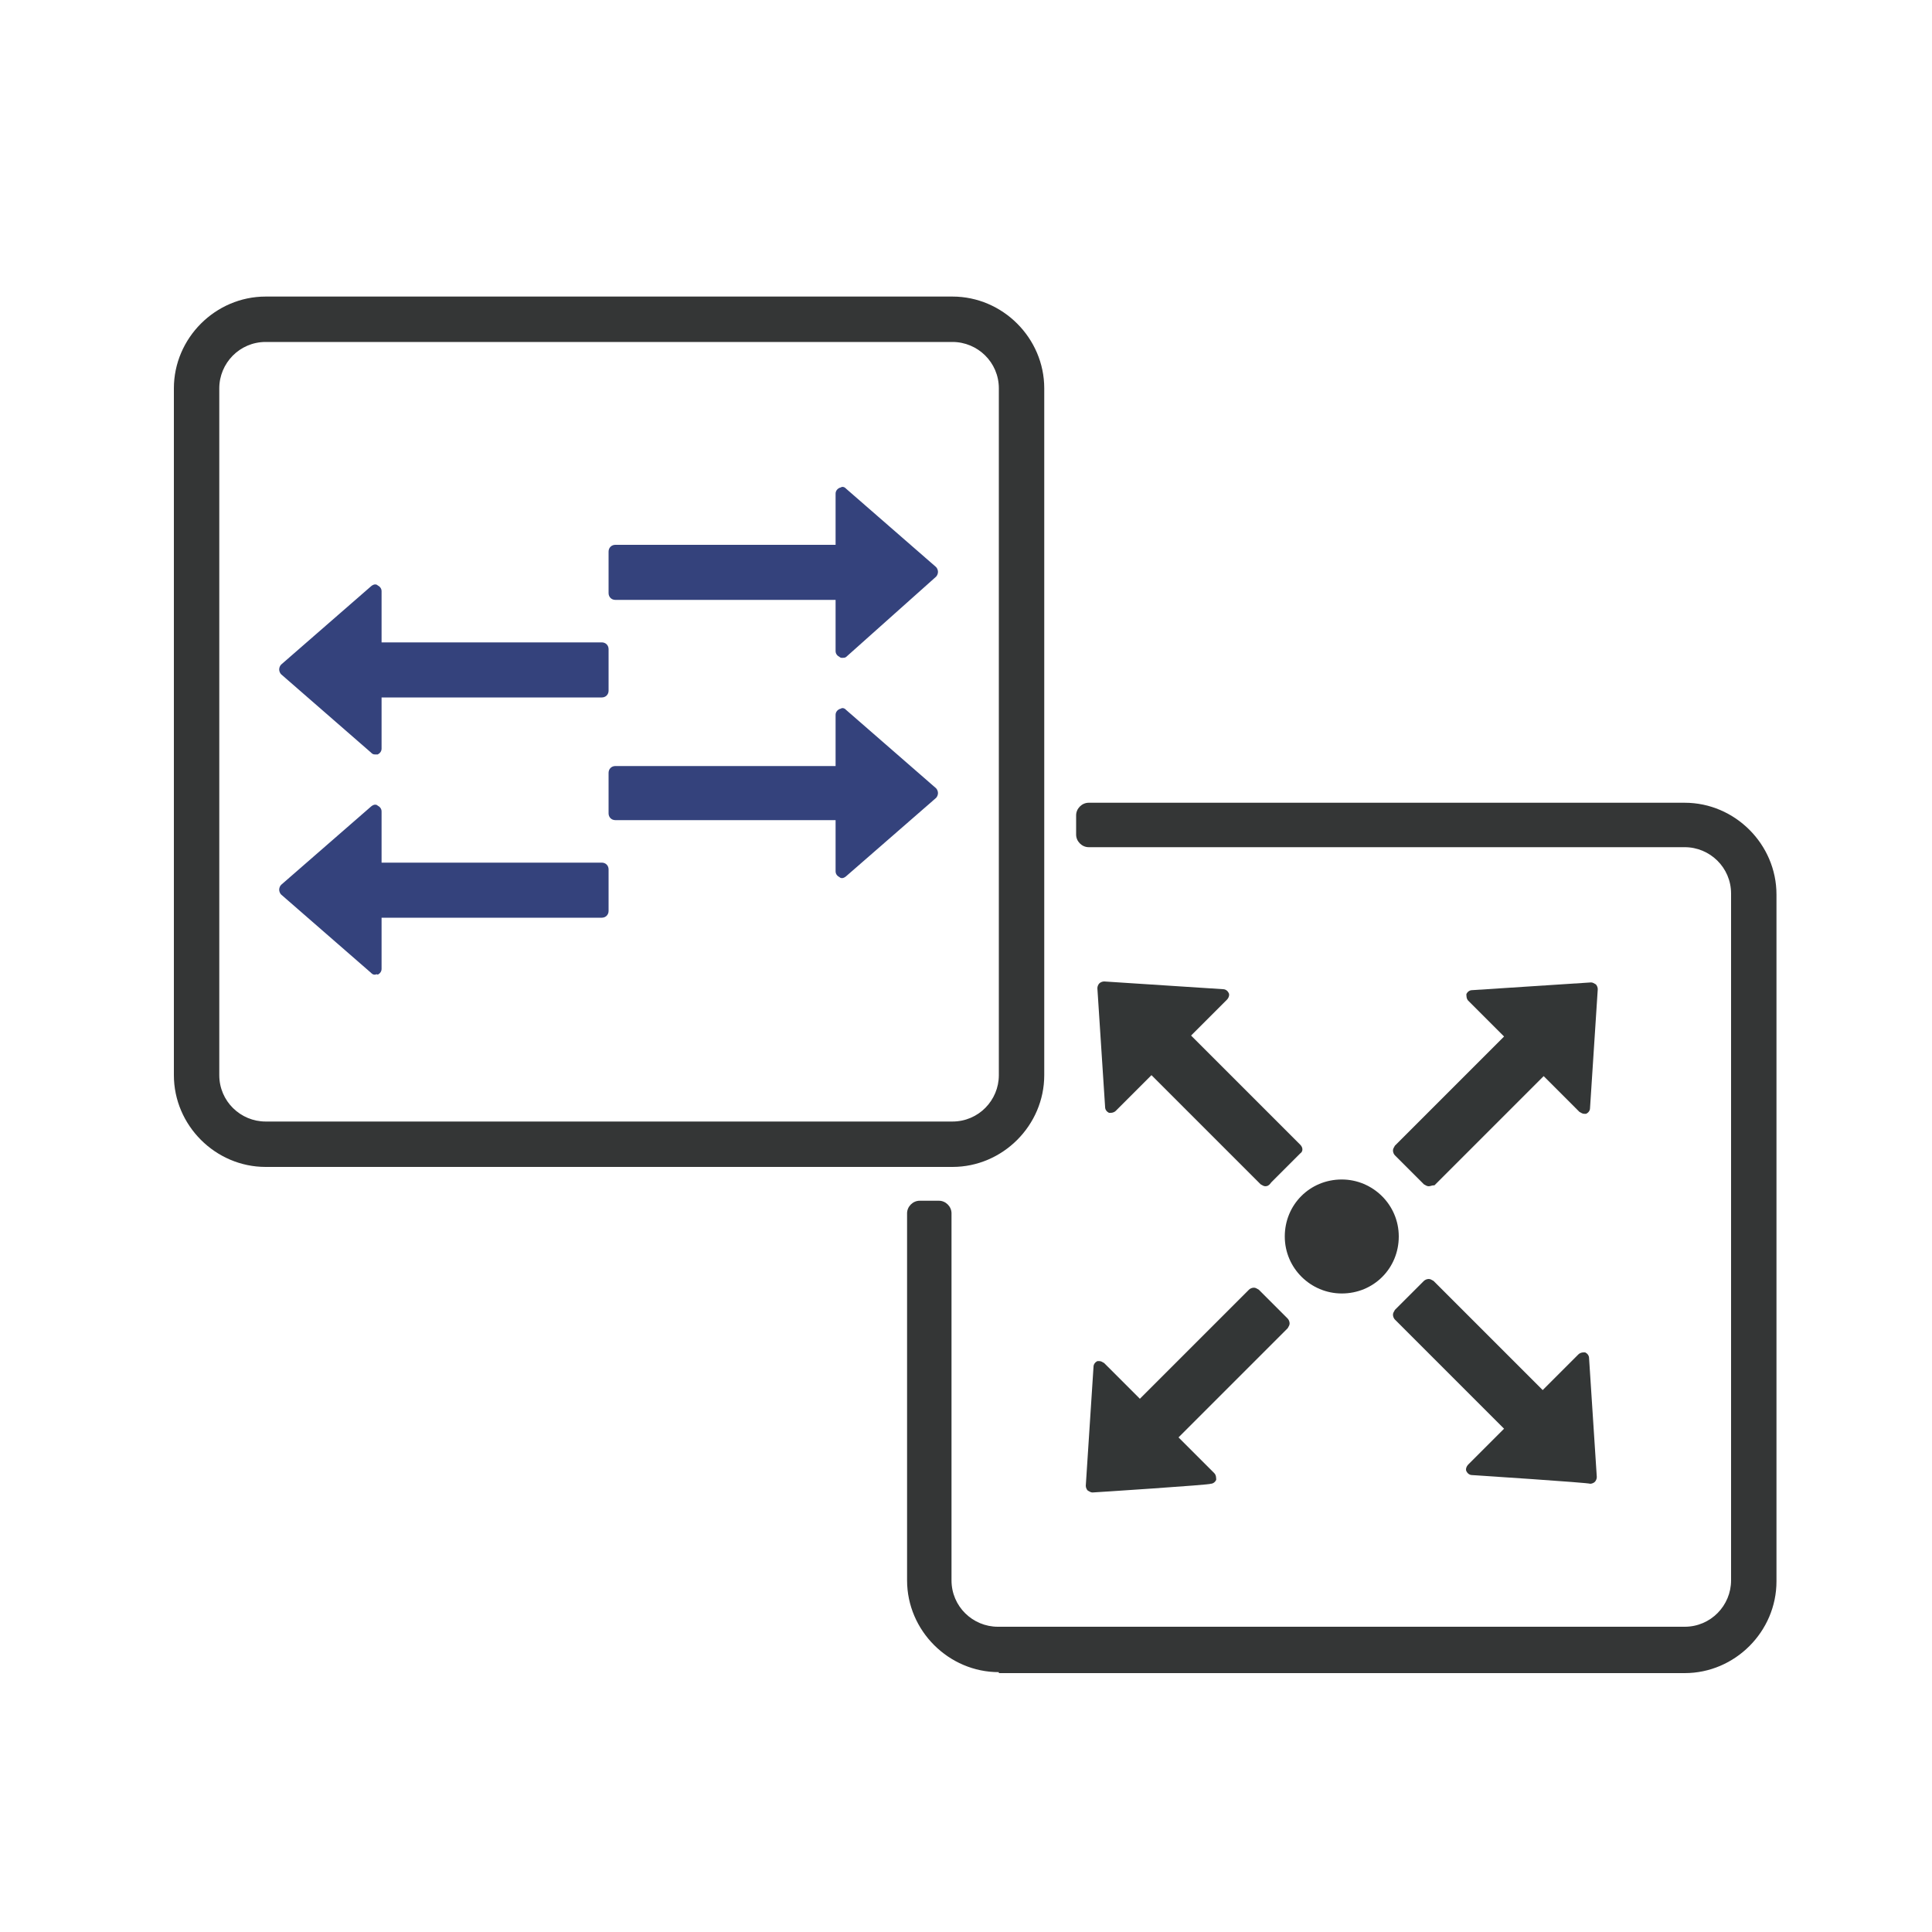
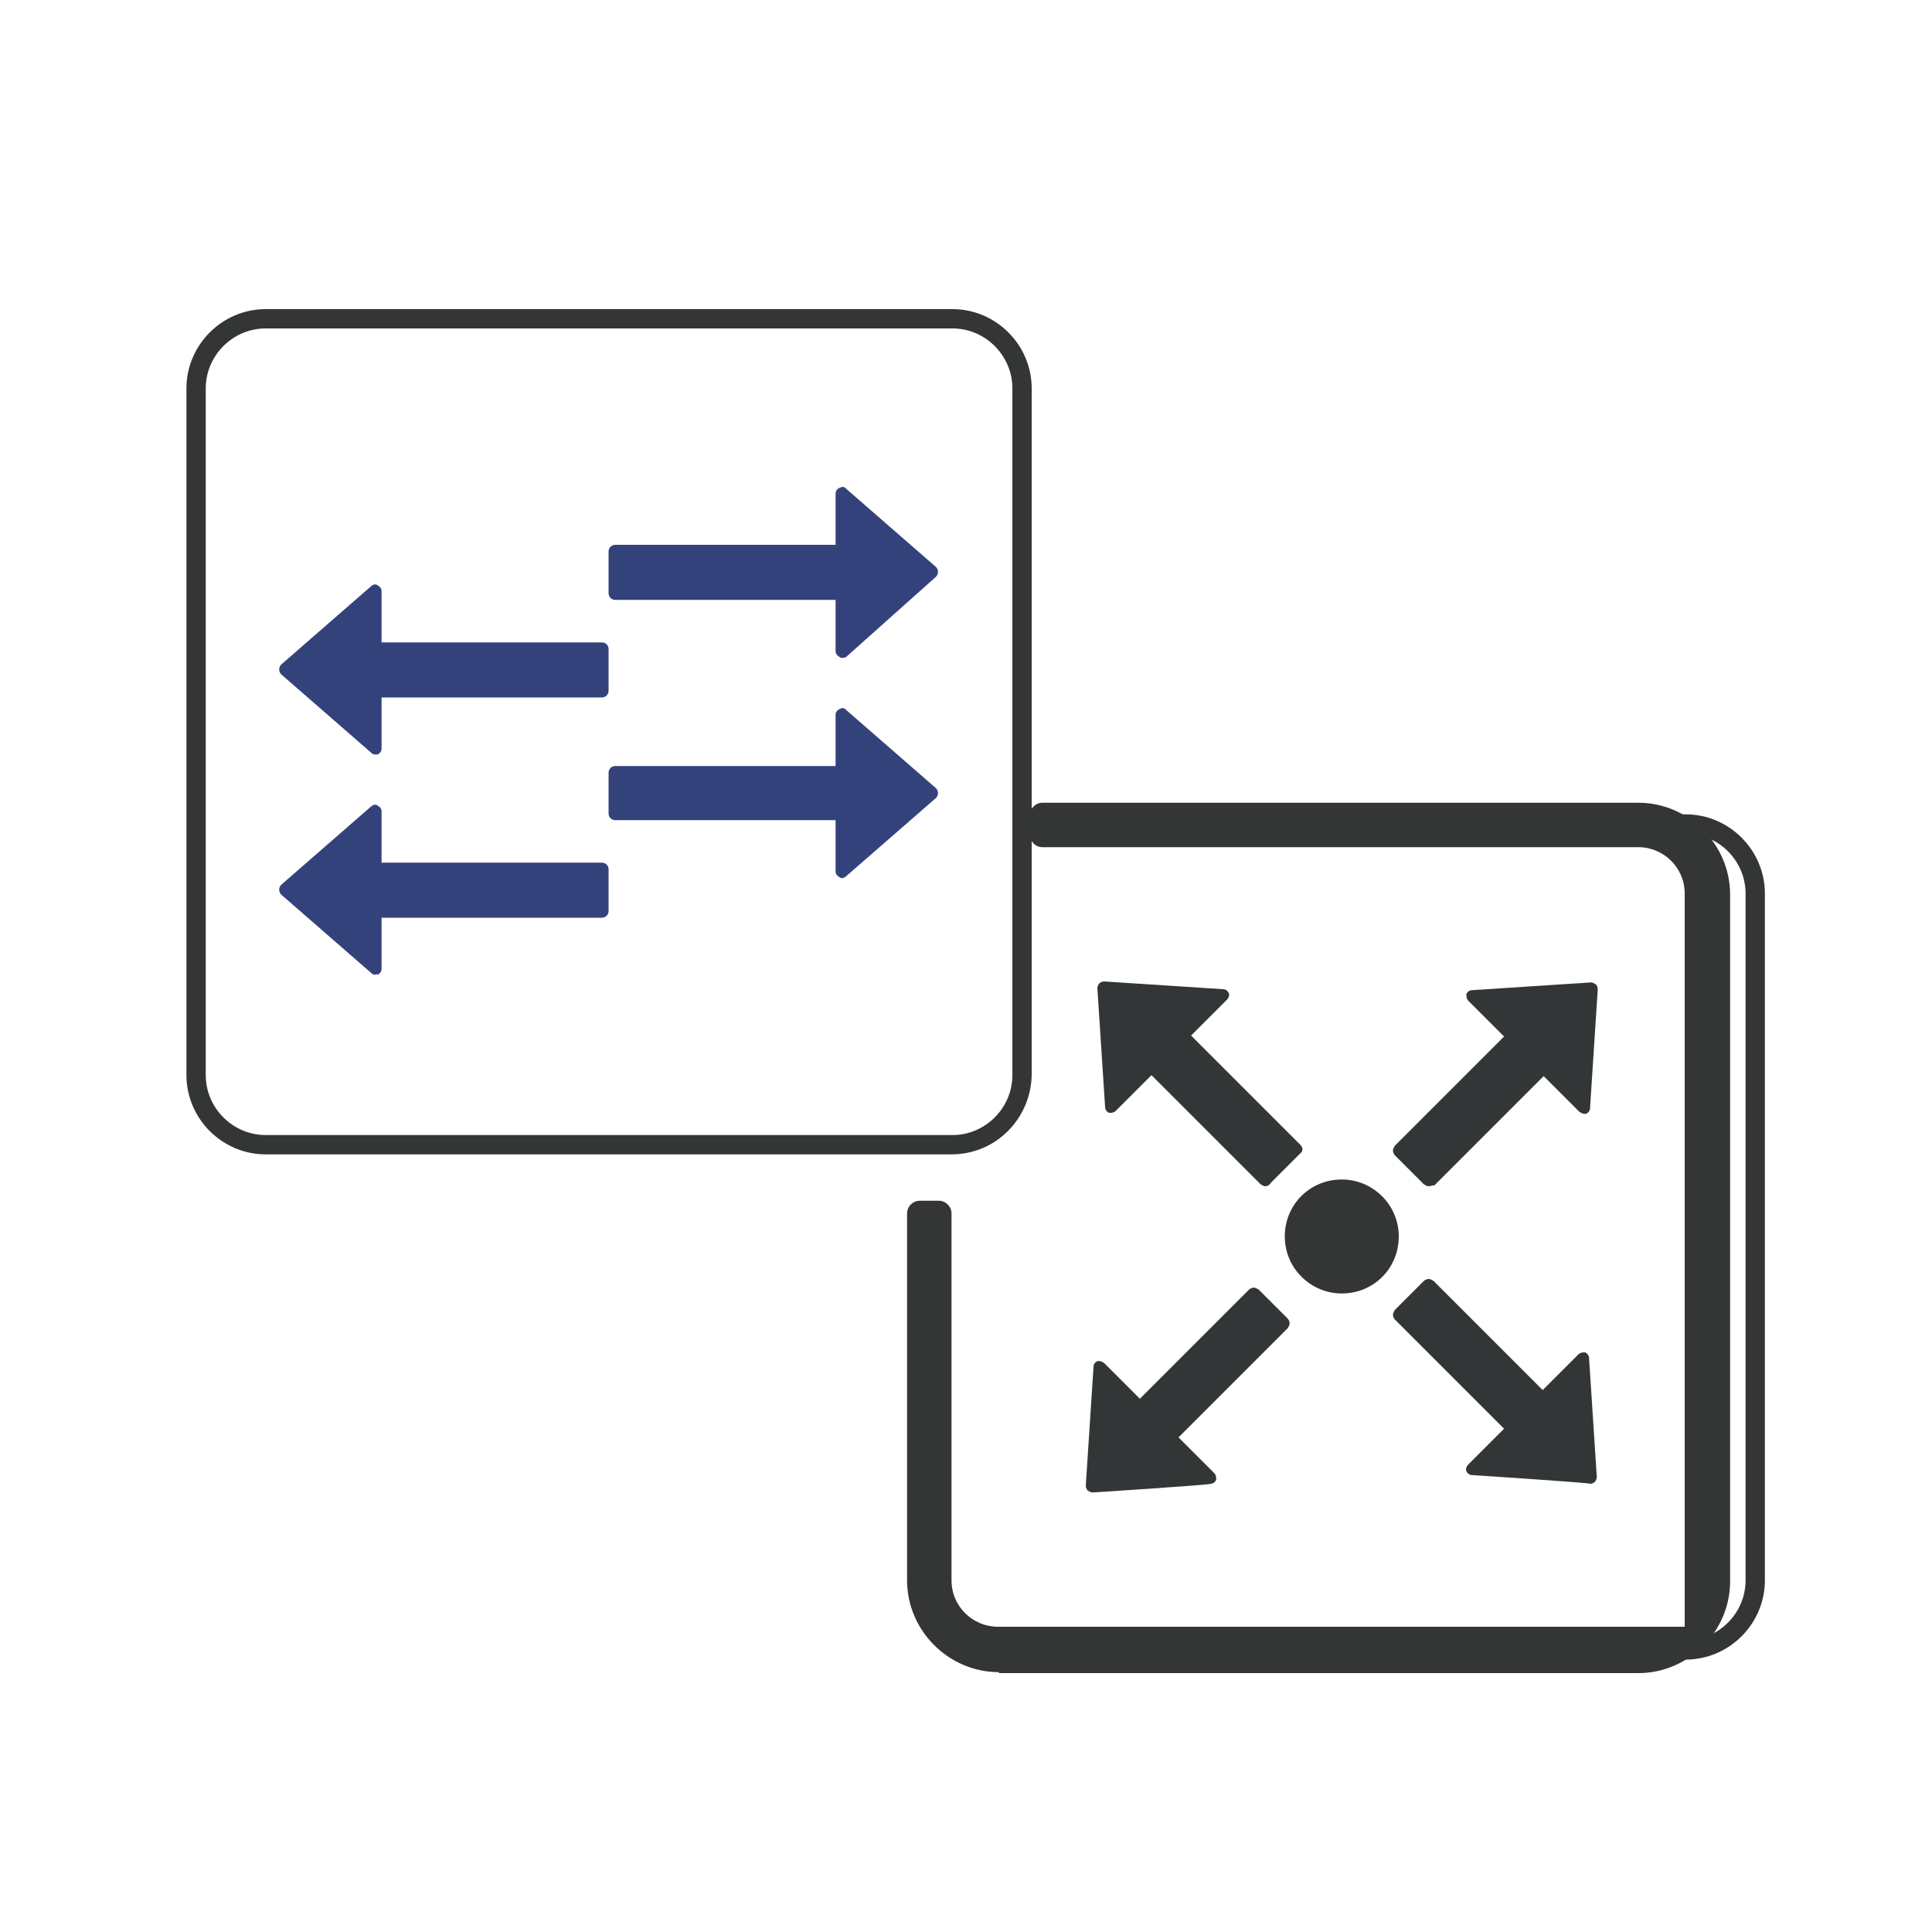
<svg xmlns="http://www.w3.org/2000/svg" version="1.1" id="L2_x2F_L3スイッチ" x="0px" y="0px" width="200px" height="200px" viewBox="0 0 200 200" style="enable-background:new 0 0 200 200;" xml:space="preserve">
  <style type="text/css">
	.st0{fill:#343636;}
	.st1{fill:#333636;}
	.st2{fill:#34427C;}
</style>
  <g id="L2スイッチ_2_">
-     <path class="st0" d="M103.4,173.1c-5.2,0-9.5-4.3-9.5-9.5v-38c0-0.7,0.6-1.3,1.3-1.3h2c0.7,0,1.3,0.6,1.3,1.3v38   c0,2.7,2.2,4.8,4.8,4.8h71.1c2.7,0,4.8-2.2,4.8-4.8V92.5c0-2.7-2.2-4.8-4.8-4.8h-61.7c-0.7,0-1.3-0.6-1.3-1.3v-2   c0-0.7,0.6-1.3,1.3-1.3h61.7c5.2,0,9.5,4.3,9.5,9.5v71.1c0,5.2-4.3,9.5-9.5,9.5H103.4z" />
+     <path class="st0" d="M103.4,173.1c-5.2,0-9.5-4.3-9.5-9.5v-38c0-0.7,0.6-1.3,1.3-1.3h2c0.7,0,1.3,0.6,1.3,1.3v38   c0,2.7,2.2,4.8,4.8,4.8h71.1V92.5c0-2.7-2.2-4.8-4.8-4.8h-61.7c-0.7,0-1.3-0.6-1.3-1.3v-2   c0-0.7,0.6-1.3,1.3-1.3h61.7c5.2,0,9.5,4.3,9.5,9.5v71.1c0,5.2-4.3,9.5-9.5,9.5H103.4z" />
    <path class="st0" d="M174.5,84.3h-61.7v2h61.7c3.4,0,6.2,2.8,6.2,6.2v71.1c0,3.4-2.8,6.2-6.2,6.2h-71.1c-3.4,0-6.2-2.8-6.2-6.2v-38   h-2v38c0,4.5,3.7,8.2,8.2,8.2h71.1c4.5,0,8.2-3.7,8.2-8.2V92.5C182.7,88,179,84.3,174.5,84.3z" />
    <g id="L3スイッチ_1_">
      <path class="st0" d="M138.9,133.9c-3.2,0-5.9-2.6-5.9-5.9s2.6-5.9,5.9-5.9c3.2,0,5.9,2.6,5.9,5.9S142.2,133.9,138.9,133.9z" />
      <circle class="st0" cx="138.9" cy="128" r="5.2" />
      <g>
        <path class="st1" d="M147.9,122.8c-0.2,0-0.3-0.1-0.5-0.2l-3-3c-0.1-0.1-0.2-0.3-0.2-0.5c0-0.2,0.1-0.3,0.2-0.5l11.3-11.3     l-3.7-3.7c-0.2-0.2-0.2-0.5-0.2-0.7c0.1-0.2,0.3-0.4,0.6-0.4c0,0,12.3-0.8,12.3-0.8c0.2,0,0.3,0.1,0.5,0.2     c0.1,0.1,0.2,0.3,0.2,0.5l-0.8,12.3c0,0.3-0.2,0.5-0.4,0.6c-0.1,0-0.2,0-0.2,0c-0.2,0-0.3-0.1-0.5-0.2l-3.7-3.7l-11.3,11.3     C148.2,122.7,148.1,122.8,147.9,122.8z" />
        <polygon class="st1" points="147.9,122.1 159.7,110.3 163.9,114.5 164.7,102.2 152.5,103.1 156.7,107.3 144.9,119.1    " />
        <path class="st1" d="M152.4,152.7c-0.3,0-0.5-0.2-0.6-0.4c-0.1-0.2,0-0.5,0.2-0.7l3.7-3.7l-11.3-11.3c-0.1-0.1-0.2-0.3-0.2-0.5     c0-0.2,0.1-0.3,0.2-0.5l3-3c0.1-0.1,0.3-0.2,0.5-0.2s0.3,0.1,0.5,0.2l11.3,11.3l3.7-3.7c0.1-0.1,0.3-0.2,0.5-0.2     c0.1,0,0.2,0,0.2,0c0.2,0.1,0.4,0.3,0.4,0.6l0.8,12.3c0,0.2-0.1,0.4-0.2,0.5c-0.1,0.1-0.3,0.2-0.5,0.2     C164.7,153.5,152.4,152.7,152.4,152.7z" />
        <polygon class="st1" points="159.7,144.8 147.9,132.9 144.9,136 156.7,147.8 152.5,152 164.7,152.8 163.9,140.5    " />
        <path class="st1" d="M113.1,154.5c-0.2,0-0.3-0.1-0.5-0.2c-0.1-0.1-0.2-0.3-0.2-0.5l0.8-12.3c0-0.3,0.2-0.5,0.4-0.6     c0.1,0,0.2,0,0.2,0c0.2,0,0.3,0.1,0.5,0.2l3.7,3.7l11.3-11.3c0.1-0.1,0.3-0.2,0.5-0.2c0.2,0,0.3,0.1,0.5,0.2l3,3     c0.1,0.1,0.2,0.3,0.2,0.5c0,0.2-0.1,0.3-0.2,0.5l-11.3,11.3l3.7,3.7c0.2,0.2,0.2,0.5,0.2,0.7c-0.1,0.2-0.3,0.4-0.6,0.4     C125.5,153.7,113.2,154.5,113.1,154.5z" />
        <polygon class="st1" points="130,133.9 118.2,145.8 114,141.6 113.1,153.8 125.4,153 121.2,148.8 133,137    " />
        <path class="st1" d="M131,122.8c-0.2,0-0.3-0.1-0.5-0.2l-11.3-11.3l-3.7,3.7c-0.1,0.1-0.3,0.2-0.5,0.2c-0.1,0-0.2,0-0.2,0     c-0.2-0.1-0.4-0.3-0.4-0.6l-0.8-12.3c0-0.2,0.1-0.4,0.2-0.5c0.1-0.1,0.3-0.2,0.5-0.2c0,0,12.3,0.8,12.3,0.8     c0.3,0,0.5,0.2,0.6,0.4c0.1,0.2,0,0.5-0.2,0.7l-3.7,3.7l11.3,11.3c0.3,0.3,0.3,0.7,0,0.9l-3,3C131.4,122.7,131.2,122.8,131,122.8     z" />
-         <polygon class="st1" points="126.4,103.1 114.2,102.2 115,114.5 119.2,110.3 131,122.1 134,119.1 122.2,107.3    " />
      </g>
    </g>
-     <path class="st0" d="M27.5,120.8c-5.2,0-9.5-4.3-9.5-9.5V40.2c0-5.2,4.3-9.5,9.5-9.5h71.1c5.2,0,9.5,4.3,9.5,9.5v71.1   c0,5.2-4.3,9.5-9.5,9.5H27.5z M27.5,35.4c-2.7,0-4.8,2.2-4.8,4.8v71.1c0,2.7,2.2,4.8,4.8,4.8h71.1c2.7,0,4.8-2.2,4.8-4.8V40.2   c0-2.7-2.2-4.8-4.8-4.8H27.5z" />
    <path class="st0" d="M98.5,119.5H27.5c-4.5,0-8.2-3.7-8.2-8.2V40.2c0-4.5,3.7-8.2,8.2-8.2h71.1c4.5,0,8.2,3.7,8.2,8.2v71.1   C106.7,115.8,103.1,119.5,98.5,119.5z M27.5,34c-3.4,0-6.2,2.8-6.2,6.2v71.1c0,3.4,2.8,6.2,6.2,6.2h71.1c3.4,0,6.2-2.8,6.2-6.2   V40.2c0-3.4-2.8-6.2-6.2-6.2H27.5z" />
    <g>
      <path class="st2" d="M38.8,78.1c-0.2,0-0.3-0.1-0.4-0.2l-9.3-8.1c-0.1-0.1-0.2-0.3-0.2-0.5c0-0.2,0.1-0.4,0.2-0.5l9.3-8.1    c0.1-0.1,0.3-0.2,0.4-0.2c0.1,0,0.2,0,0.3,0.1c0.2,0.1,0.4,0.3,0.4,0.6v5.3h22.8c0.4,0,0.7,0.3,0.7,0.7v4.3c0,0.4-0.3,0.7-0.7,0.7    H39.5v5.3c0,0.3-0.2,0.5-0.4,0.6C39,78.1,38.9,78.1,38.8,78.1z" />
      <polygon class="st2" points="38.8,61.2 29.6,69.3 38.8,77.4 38.8,71.5 62.3,71.5 62.3,67.2 38.8,67.2   " />
      <path class="st2" d="M38.8,100.9c-0.2,0-0.3-0.1-0.4-0.2l-9.3-8.1c-0.1-0.1-0.2-0.3-0.2-0.5c0-0.2,0.1-0.4,0.2-0.5l9.3-8.1    c0.1-0.1,0.3-0.2,0.4-0.2c0.1,0,0.2,0,0.3,0.1c0.2,0.1,0.4,0.3,0.4,0.6v5.3h22.8c0.4,0,0.7,0.3,0.7,0.7v4.3c0,0.4-0.3,0.7-0.7,0.7    H39.5v5.3c0,0.3-0.2,0.5-0.4,0.6C39,100.8,38.9,100.9,38.8,100.9z" />
      <polygon class="st2" points="38.8,84 29.6,92.1 38.8,100.2 38.8,94.2 62.3,94.2 62.3,90 38.8,90   " />
      <path class="st2" d="M87.2,90.9c-0.1,0-0.2,0-0.3-0.1c-0.2-0.1-0.4-0.3-0.4-0.6v-5.3H63.7c-0.4,0-0.7-0.3-0.7-0.7V80    c0-0.4,0.3-0.7,0.7-0.7h22.8v-5.3c0-0.3,0.2-0.5,0.4-0.6c0.1,0,0.2-0.1,0.3-0.1c0.2,0,0.3,0.1,0.4,0.2l9.3,8.1    c0.1,0.1,0.2,0.3,0.2,0.5c0,0.2-0.1,0.4-0.2,0.5l-9.3,8.1C87.5,90.8,87.3,90.9,87.2,90.9z" />
      <polygon class="st2" points="96.4,82.1 87.2,74.1 87.2,80 63.7,80 63.7,84.3 87.2,84.3 87.2,90.2   " />
      <path class="st2" d="M87.2,68.1c-0.1,0-0.2,0-0.3-0.1c-0.2-0.1-0.4-0.3-0.4-0.6v-5.3H63.7c-0.4,0-0.7-0.3-0.7-0.7v-4.3    c0-0.4,0.3-0.7,0.7-0.7h22.8v-5.3c0-0.3,0.2-0.5,0.4-0.6c0.1,0,0.2-0.1,0.3-0.1c0.2,0,0.3,0.1,0.4,0.2l9.3,8.1    c0.1,0.1,0.2,0.3,0.2,0.5c0,0.2-0.1,0.4-0.2,0.5L87.6,68C87.5,68.1,87.3,68.1,87.2,68.1z" />
-       <polygon class="st2" points="96.4,59.4 87.2,51.3 87.2,57.2 63.7,57.2 63.7,61.5 87.2,61.5 87.2,67.4   " />
    </g>
  </g>
</svg>